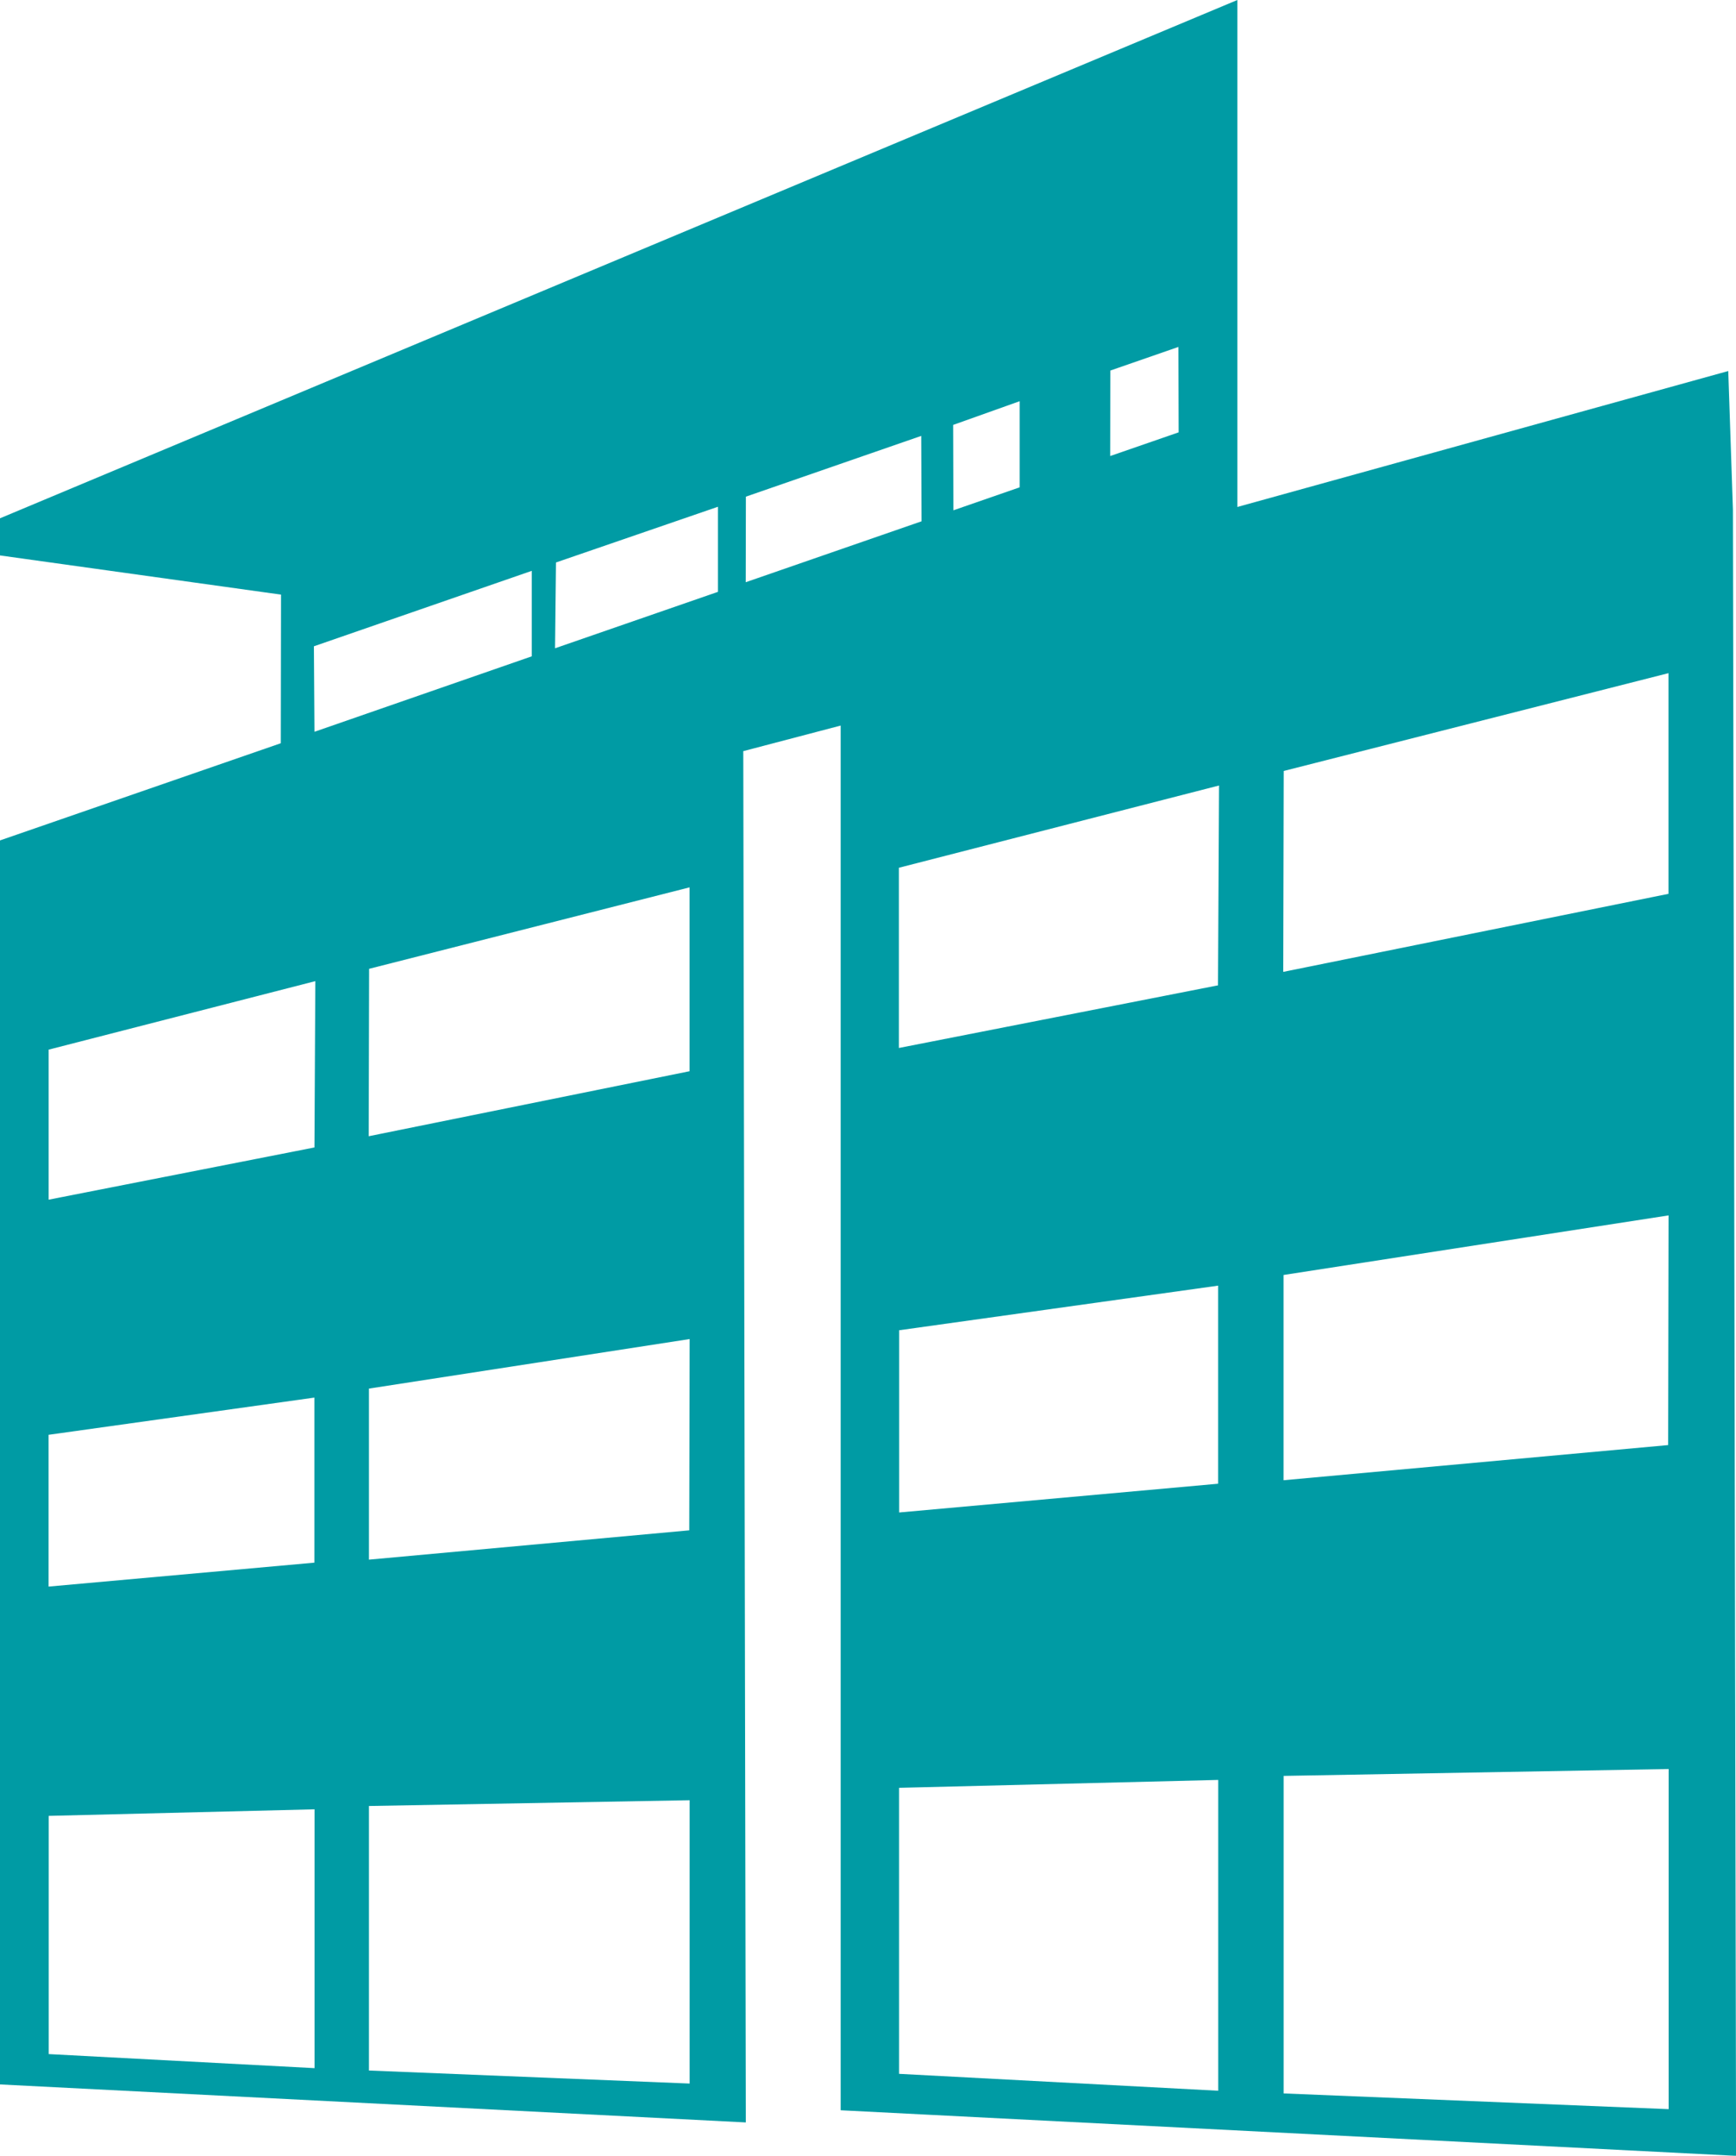
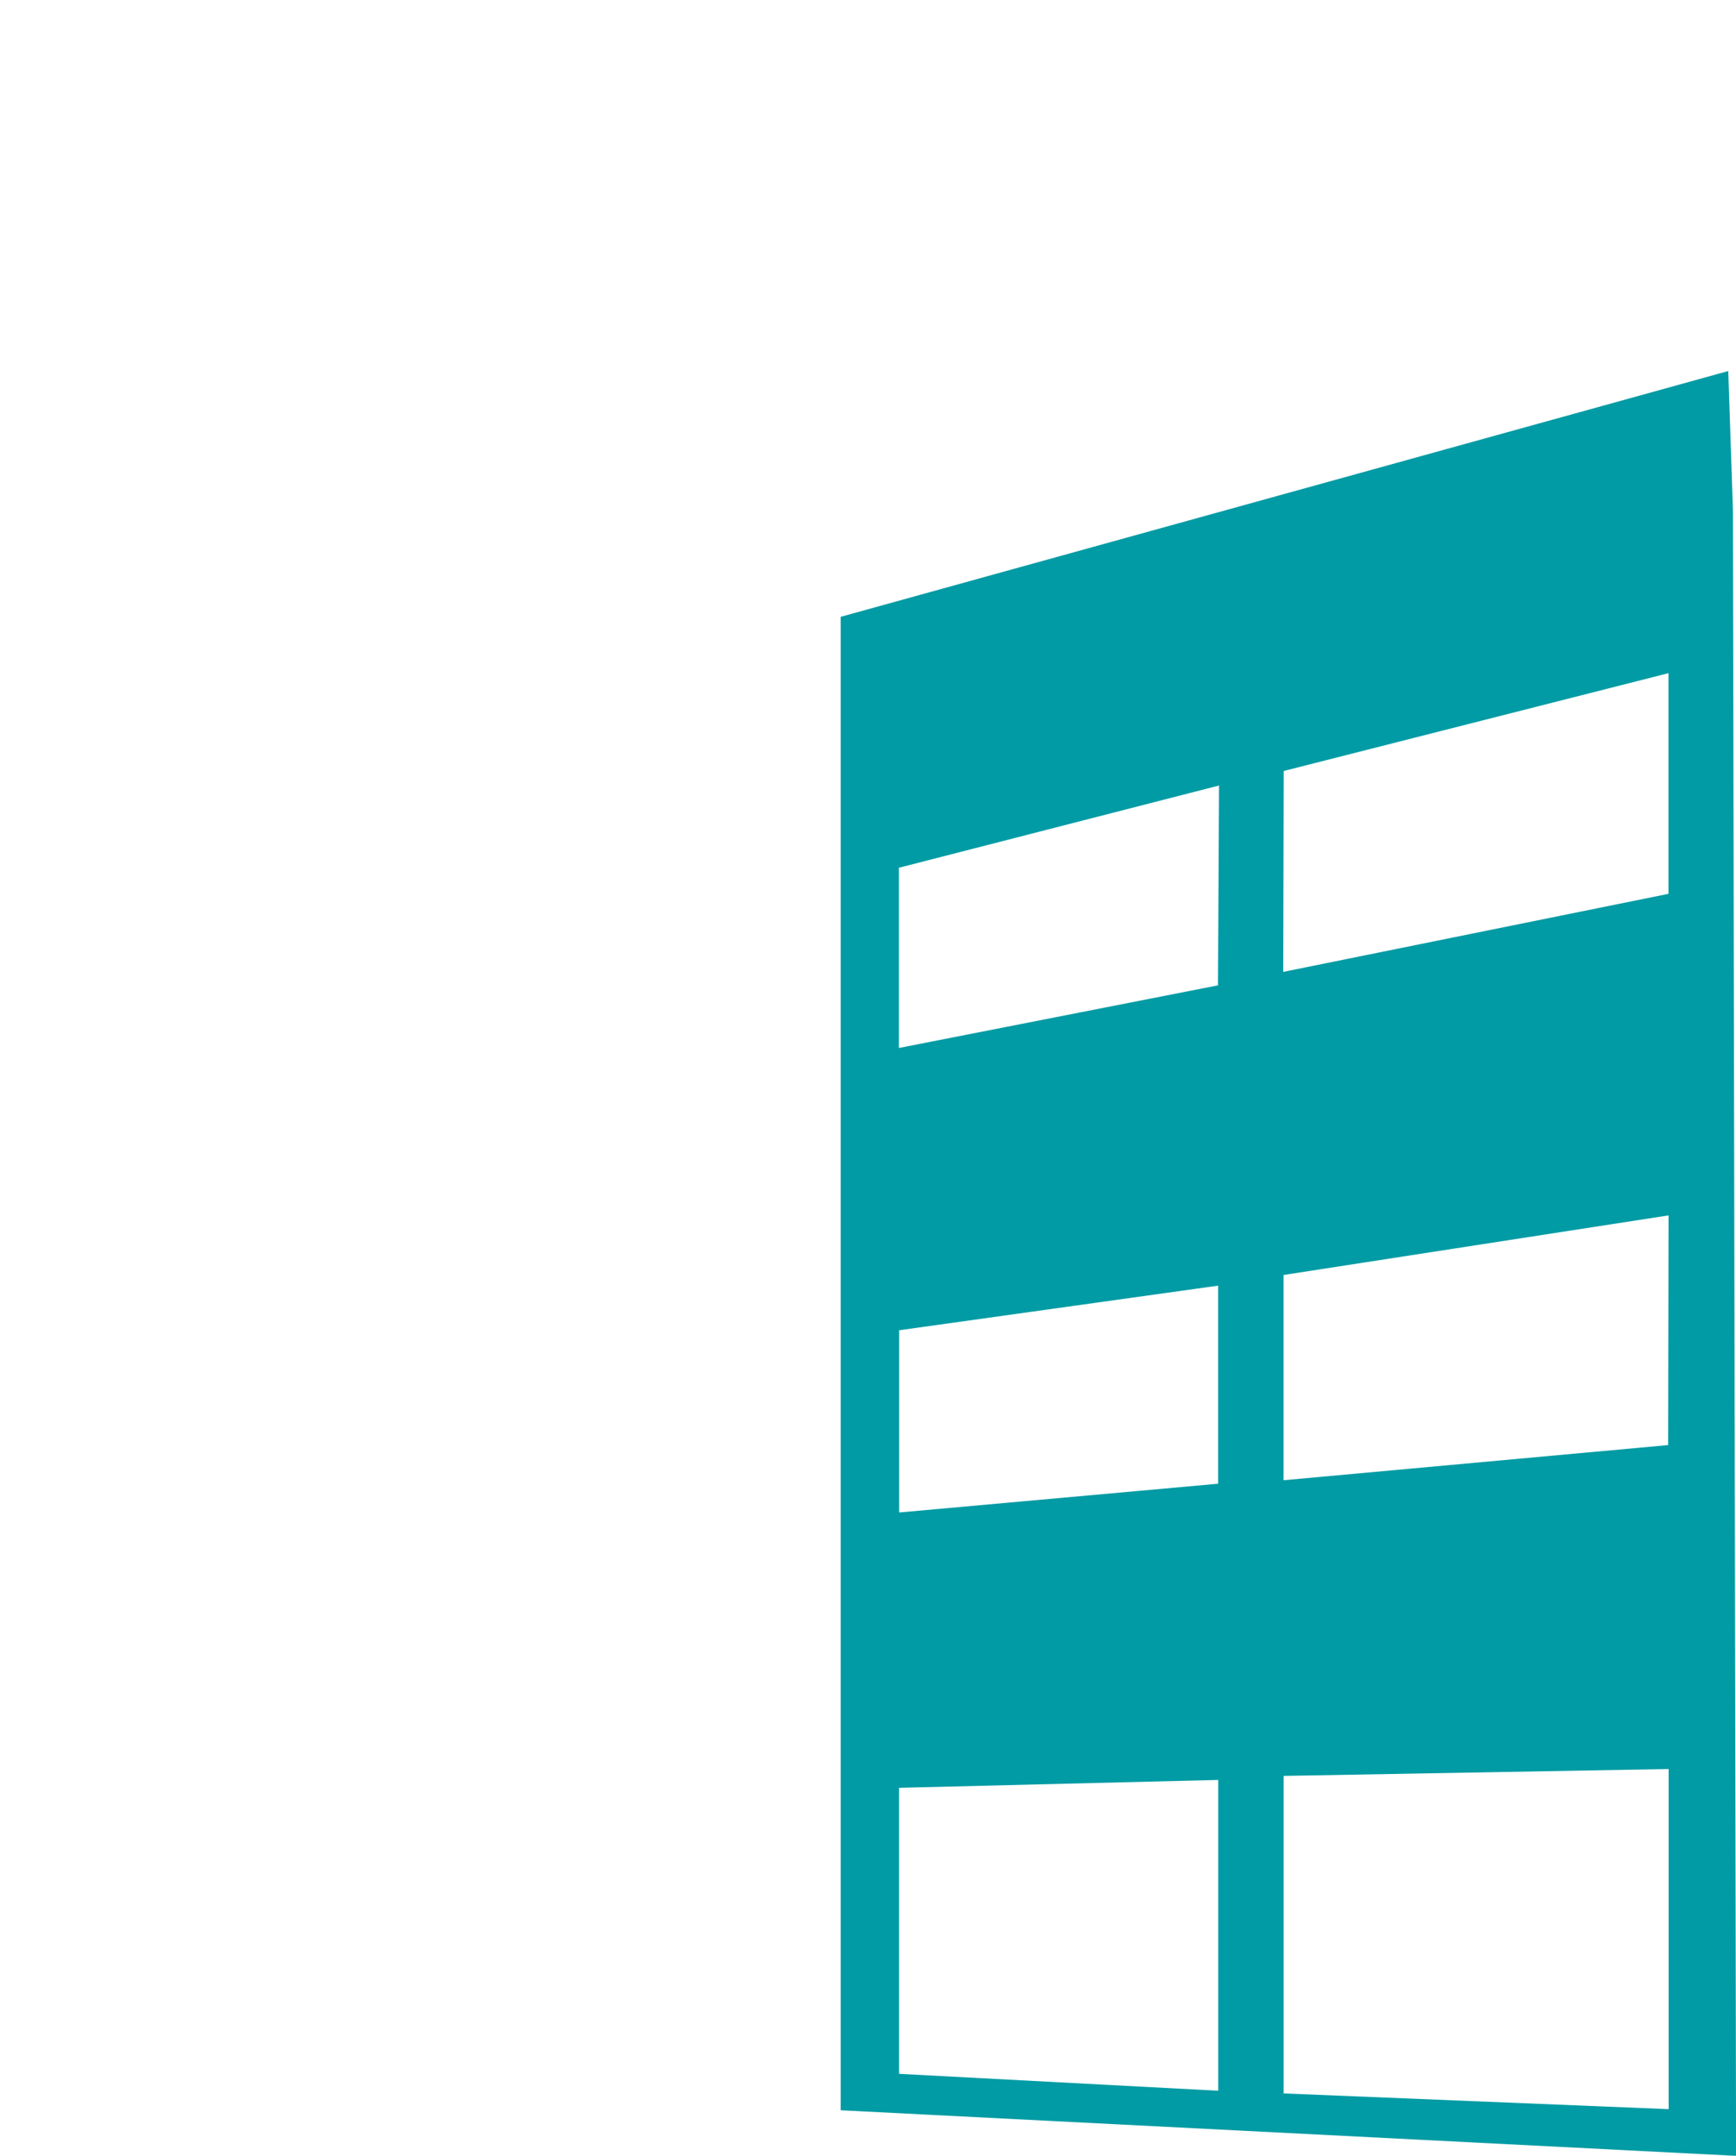
<svg xmlns="http://www.w3.org/2000/svg" id="Ebene_1" data-name="Ebene 1" viewBox="0 0 219.78 272.85">
  <defs>
    <style>
      .cls-1 {
        fill: #009ba4;
        stroke-width: 0px;
      }
    </style>
  </defs>
-   <path class="cls-1" d="M0,65.6v4.7l35.58,4.96-.03,18.81L0,106.37v157.45s94.42,4.81,94.42,4.81l-.32-173.56,62.55-16.42V0S0,65.6,0,65.6ZM39.74,81.8l27.58-9.55v10.82s-27.51,9.55-27.51,9.55l-.07-10.82ZM39.82,261.76l-33.65-1.78v-30.15s33.65-.83,33.65-.83v32.76ZM39.81,197.78l-33.66,3.03v-19.21s33.65-4.71,33.65-4.71v20.89ZM39.81,145.23l-33.65,6.61v-18.99s33.76-8.67,33.76-8.67l-.11,21.06ZM87.31,263.71l-40.6-1.65v-33.48s40.6-.73,40.6-.73v35.86ZM87.26,193.69l-40.55,3.71v-21.65s40.6-6.27,40.6-6.27l-.05,24.21ZM87.31,135.58l-40.63,8.23.05-21.19,40.57-10.31v23.27ZM90.89,74.91l-20.62,7.14.12-10.86,20.5-7.05v10.77ZM116.67,65.98l-22.26,7.71.02-10.83,22.2-7.69.04,10.8ZM129.09,61.68l-8.39,2.91-.03-10.81,8.42-3v10.9ZM149.22,54.72l-8.67,3,.02-10.82,8.62-2.99.03,10.81Z" />
  <path class="cls-1" d="M218.8,46.96l-112.37,31.11v189.02s113.36,5.77,113.36,5.77l-.4-208.36M154.23,264.62l-40.41-2.14v-36.2l40.41-1v39.34ZM113.81,168.37l40.41-5.65v25.07l-40.39,3.64v-23.06ZM154.21,124.71l-40.41,7.93v-22.81s40.53-10.41,40.53-10.41l-.13,25.28ZM211.25,266.95l-48.74-1.99v-40.19s48.74-.87,48.74-.87v43.05ZM162.5,187.35v-25.98l48.74-7.54-.05,29.07-48.69,4.45ZM162.46,123.01l.06-25.43,48.71-12.38v27.93s-48.78,9.88-48.78,9.88Z" />
</svg>